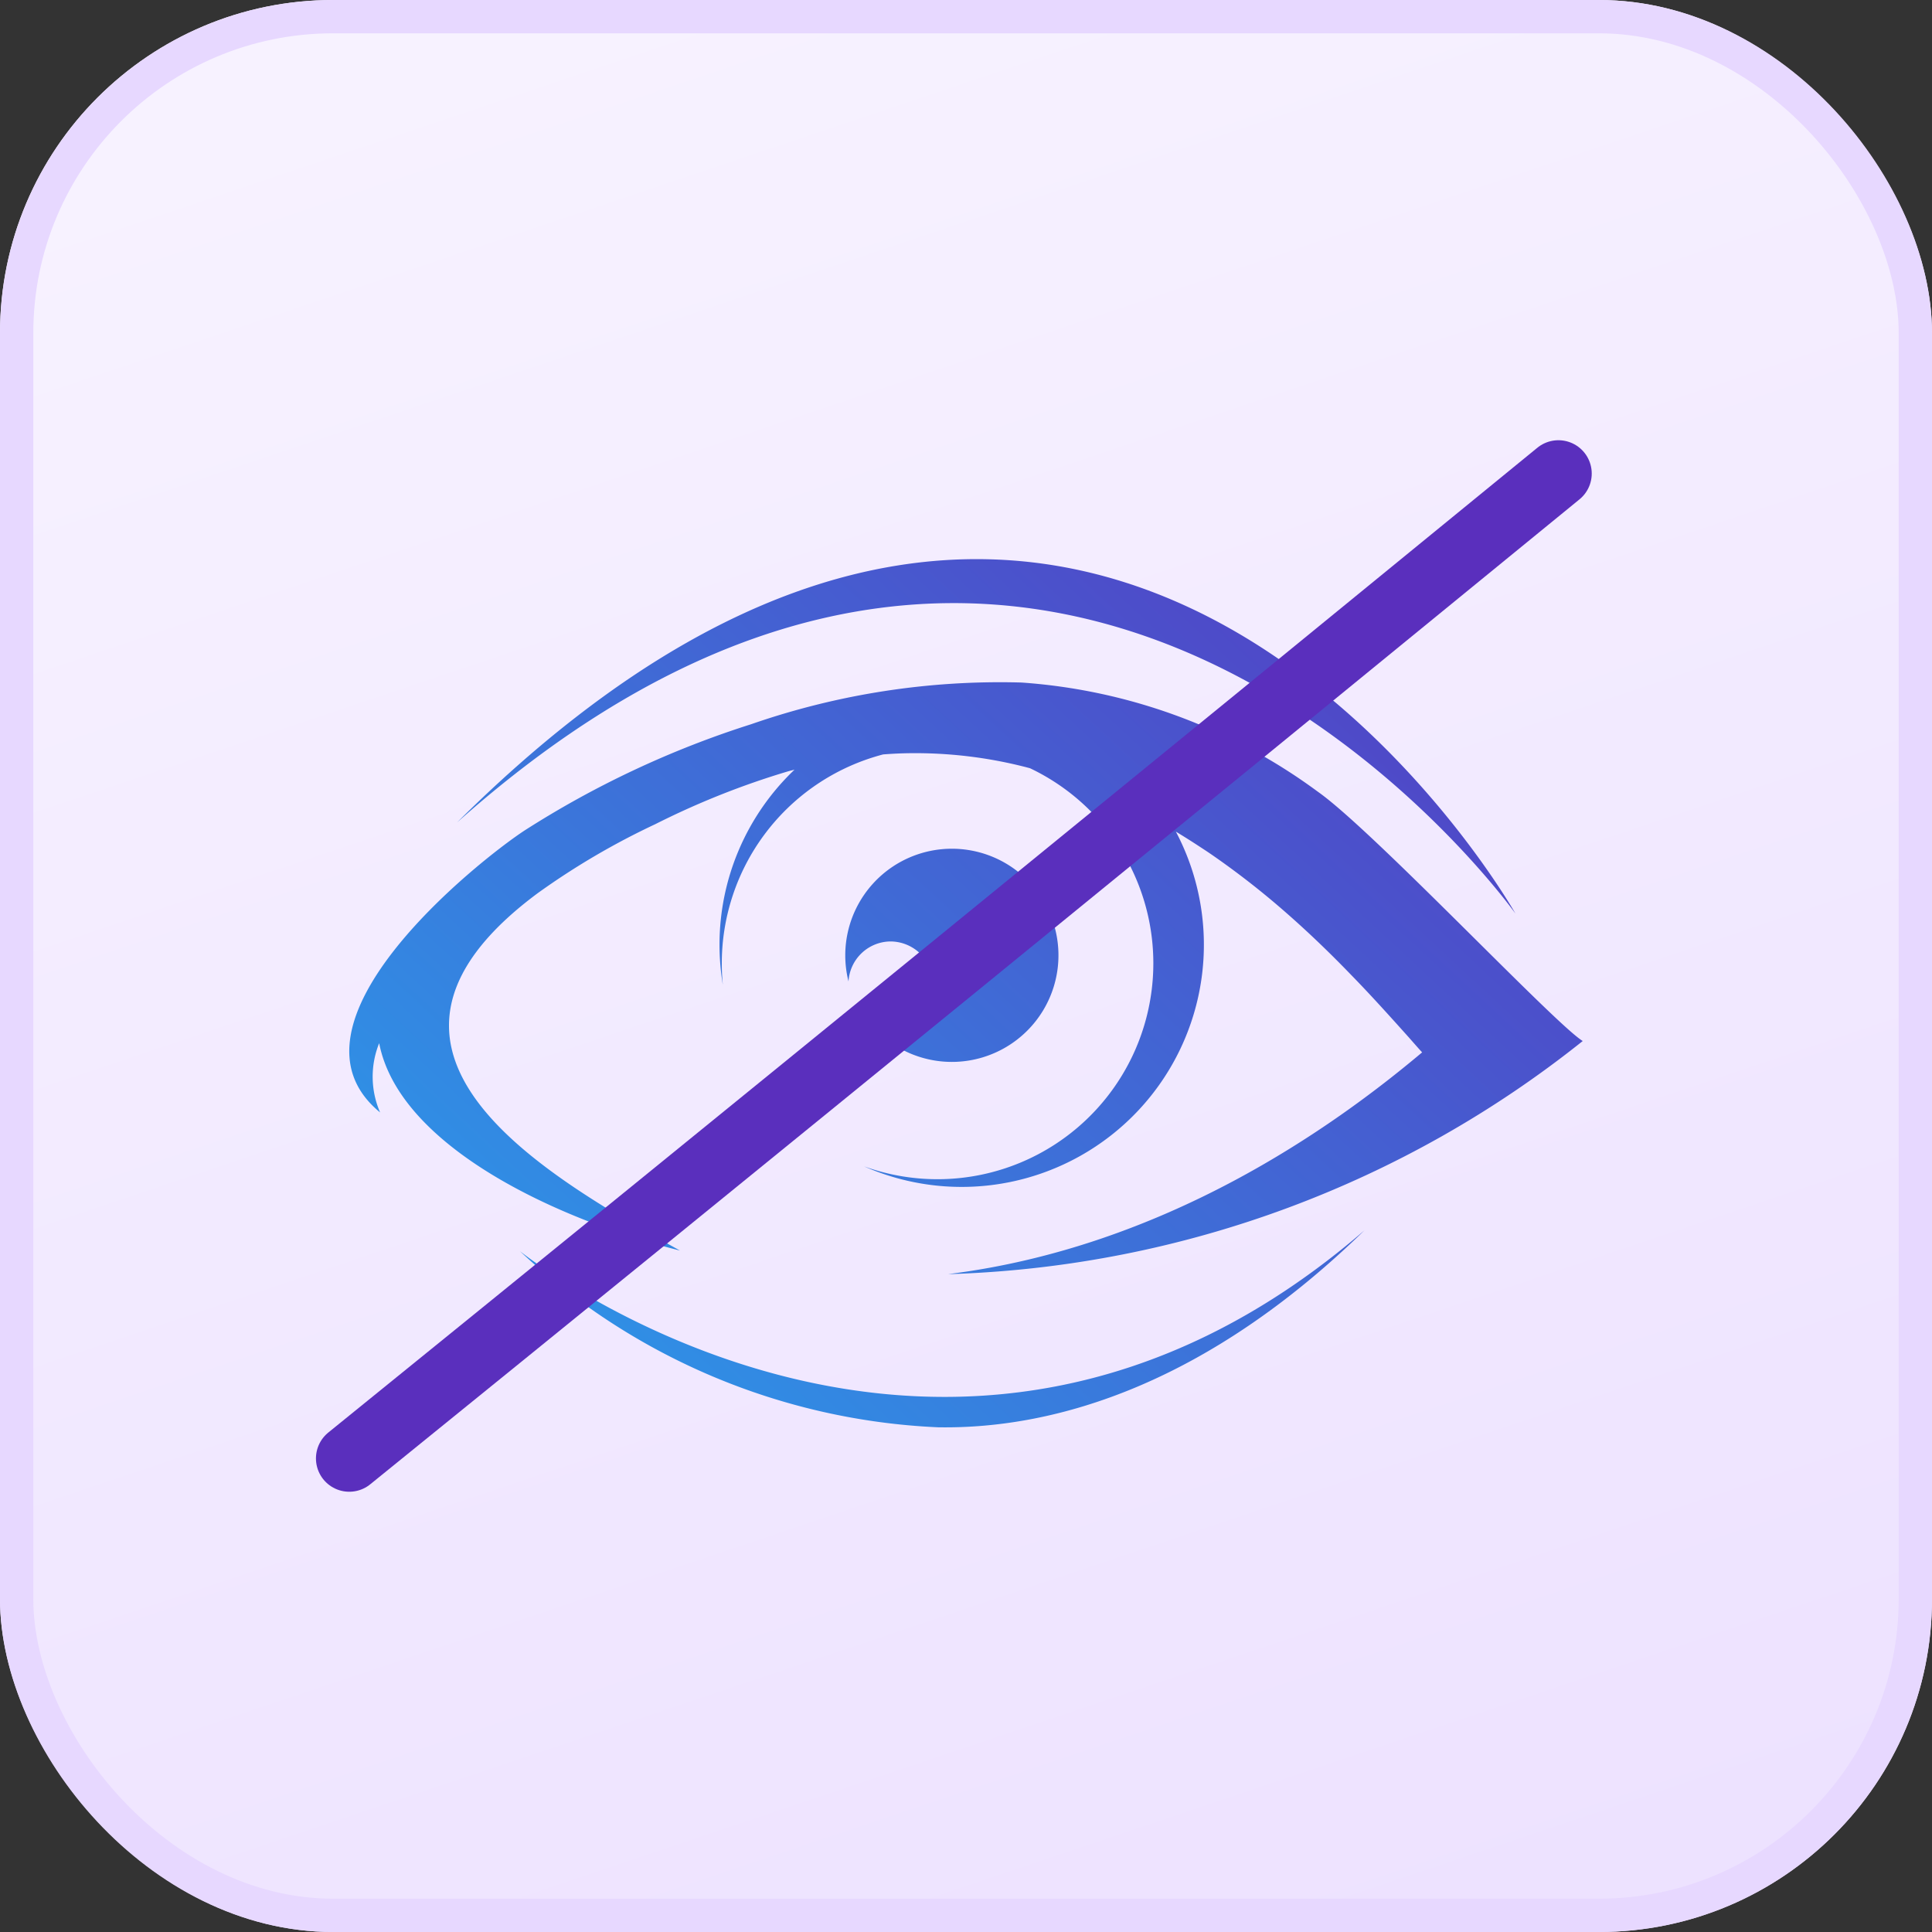
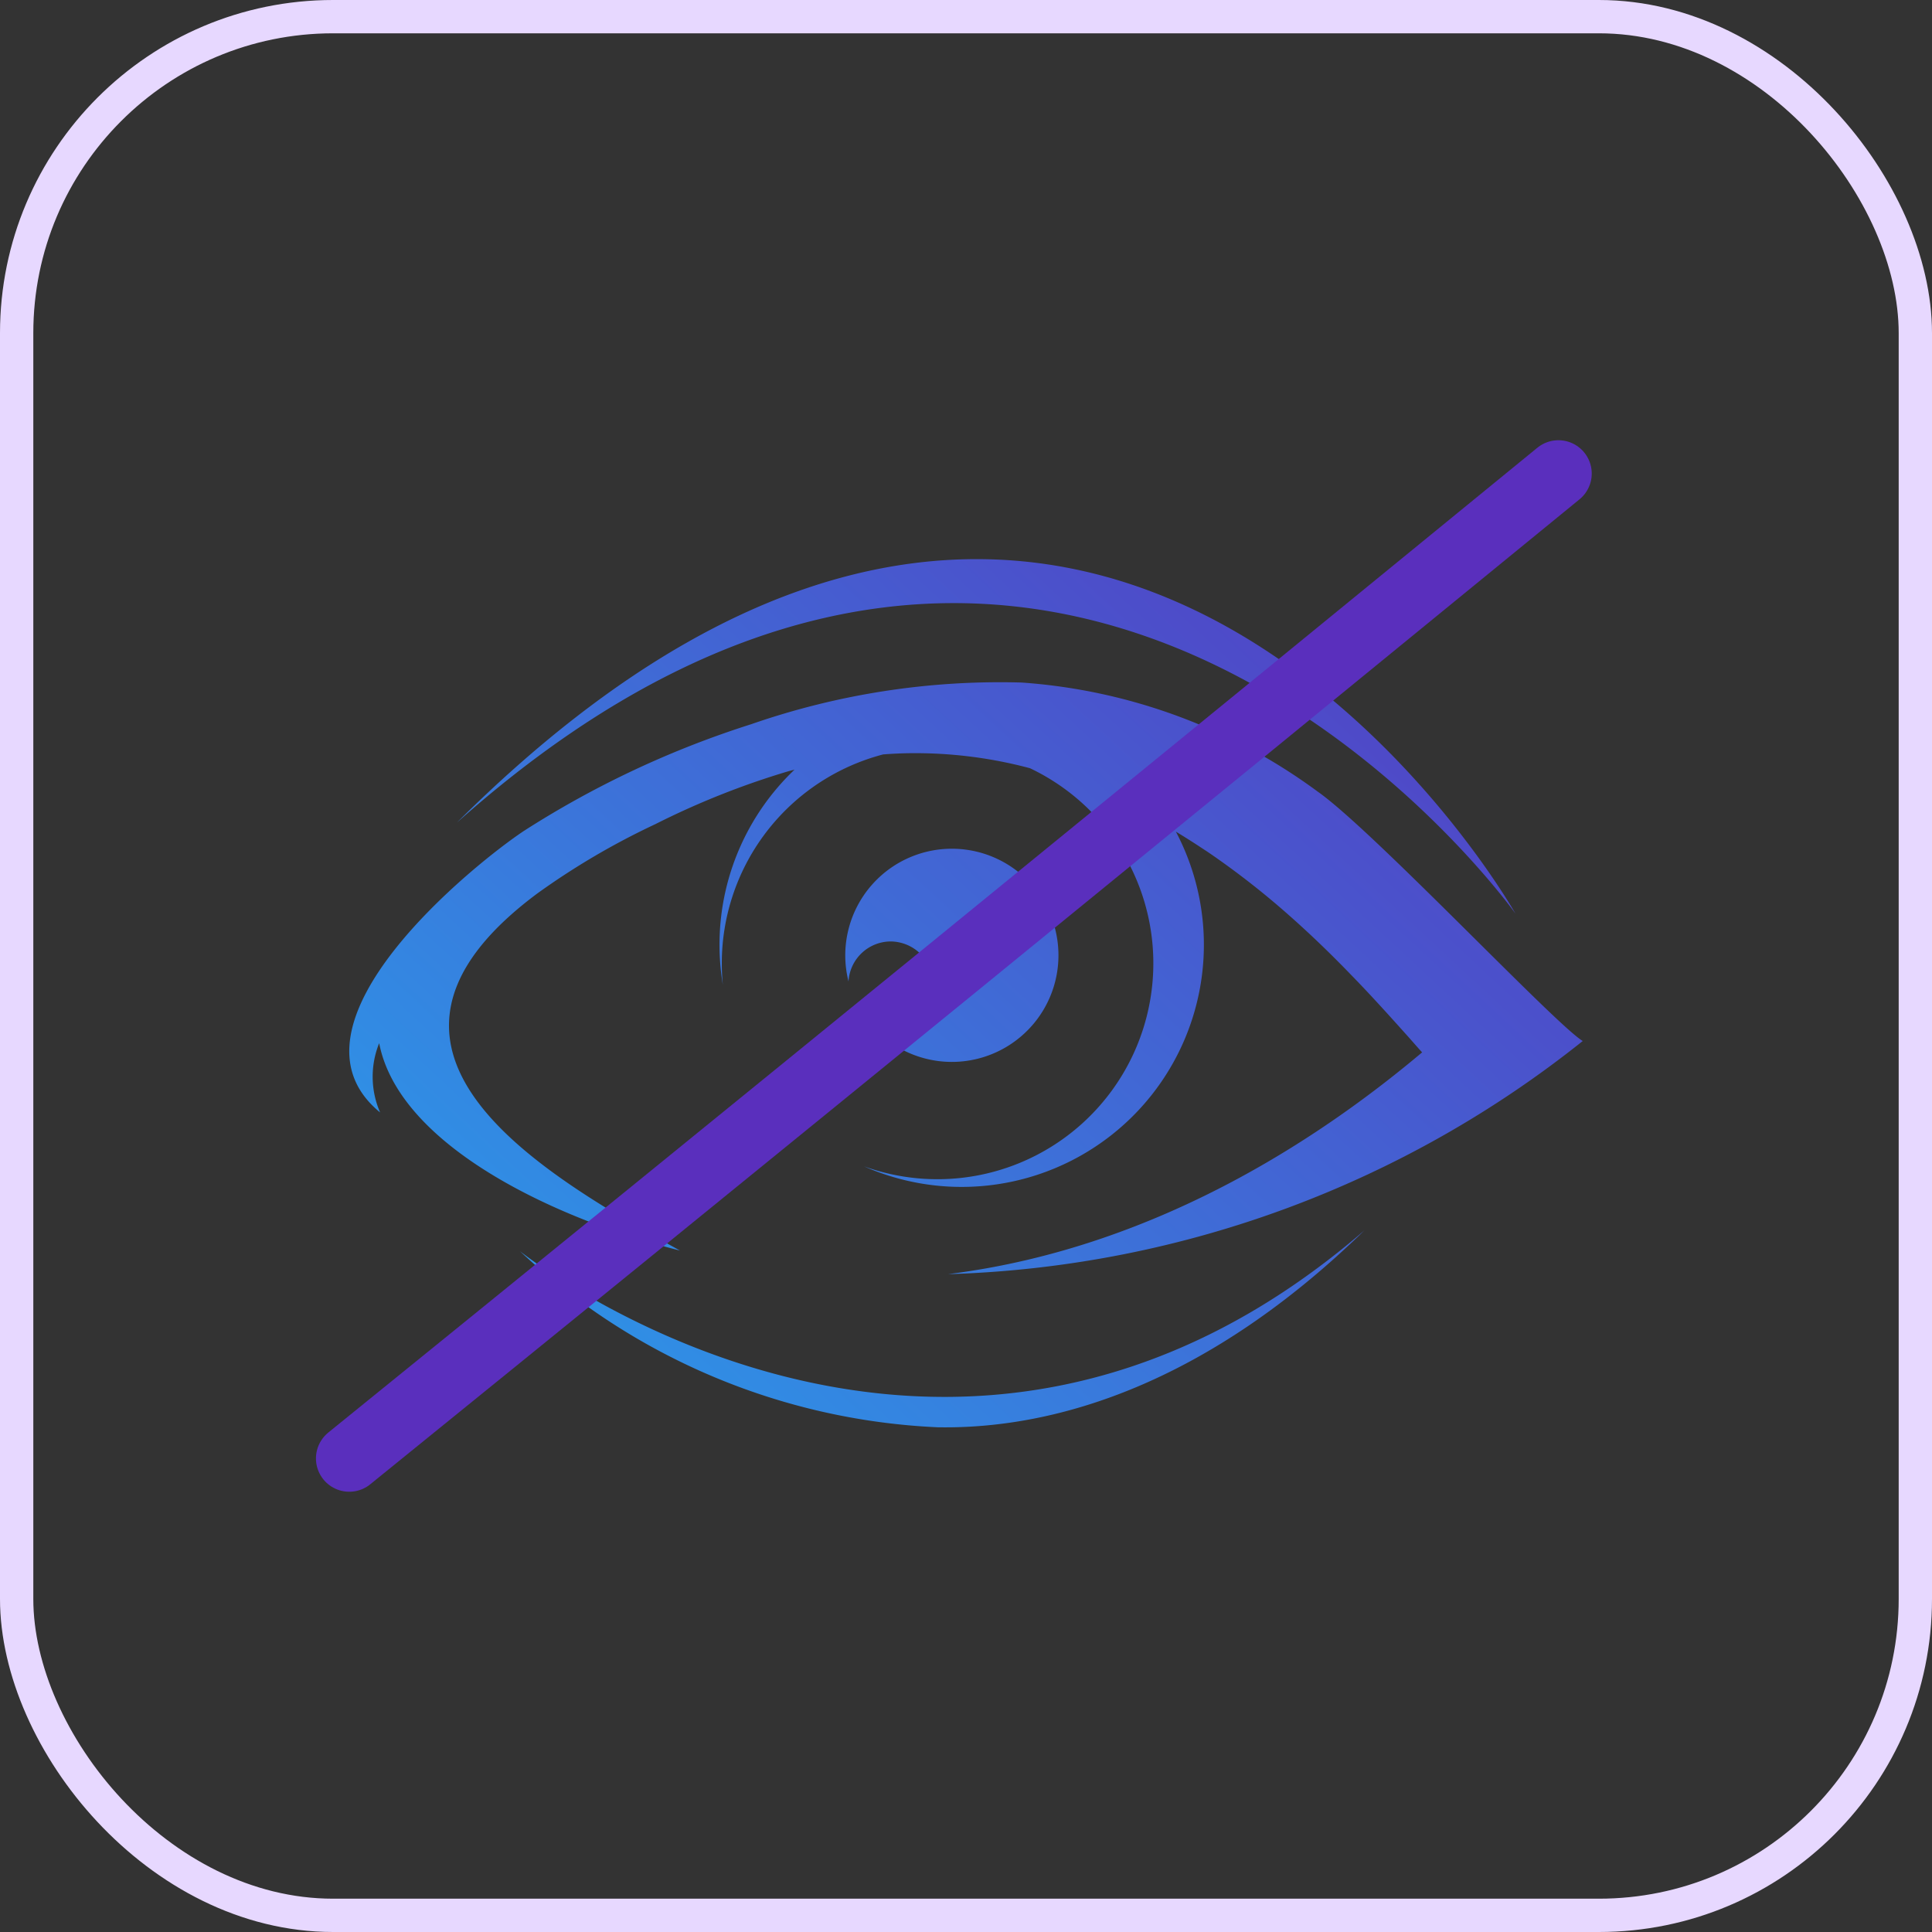
<svg xmlns="http://www.w3.org/2000/svg" width="58" height="58" viewBox="0 0 58 58">
  <rect x="0" y="0" width="58" height="58" fill="#333333" stroke="none" />
  <defs>
    <linearGradient id="linear-gradient" x1="0.419" y1="-0.033" x2="0.979" y2="1.63" gradientUnits="objectBoundingBox">
      <stop offset="0" stop-color="#f7f2ff" />
      <stop offset="1" stop-color="#e7d8ff" />
    </linearGradient>
    <linearGradient id="linear-gradient-2" x1="0.928" y1="0.111" x2="0.134" y2="1.04" gradientUnits="objectBoundingBox">
      <stop offset="0" stop-color="#5a2fbd" />
      <stop offset="1" stop-color="#25a7ef" />
    </linearGradient>
  </defs>
  <g id="Group_170285" data-name="Group 170285" transform="translate(-1051 -2482)">
    <g id="Rectangle_149857" data-name="Rectangle 149857" transform="translate(1051 2482)" stroke="#e7d8ff" stroke-width="1" fill="url(#linear-gradient)">
-       <rect width="58" height="58" rx="10" stroke="none" />
      <rect x="0.5" y="0.5" width="57" height="57" rx="9.5" fill="none" />
    </g>
    <g id="Layer_2" data-name="Layer 2" transform="translate(1061.494 2491.566)">
      <path id="Path_88465" data-name="Path 88465" d="M35,37.509s-12.42-22-31.776-2.732C21.5,18.5,35,37.509,35,37.509ZM5.114,47.643a19.624,19.624,0,0,0,12.547,5.288c3.614.063,8.137-1.361,12.806-5.912-12.576,10.874-25.353.624-25.353.624Zm4.809-.015c-.749-.415-1.56-.871-2.355-1.365C3.829,43.936.454,40.756,5.644,36.9a22.165,22.165,0,0,1,3.533-2.074,24.223,24.223,0,0,1,3.981-1.585c.066-.019.134-.035.2-.052a7.249,7.249,0,0,0-2.252,5.258,7.35,7.35,0,0,0,.1,1.2c-.021-.211-.031-.425-.031-.641a6.482,6.482,0,0,1,4.581-6.2c.087-.027.175-.052.263-.075.279-.021.558-.035.838-.037a13.347,13.347,0,0,1,3.371.4c.067.016.133.035.2.052q.288.137.559.3a6.482,6.482,0,0,1-5.542,11.652,7.271,7.271,0,0,0,9.38-10.013c-.006-.012-.012-.024-.019-.036q.342.207.677.426c.126.083.252.164.377.25a24.63,24.63,0,0,1,2.254,1.757c.673.589,1.318,1.21,1.939,1.853.6.614,1.171,1.249,1.742,1.886.034.038.4.456.405.454-2.711,2.282-7.746,5.851-14.232,6.658l.209-.006a32.06,32.06,0,0,0,18.844-6.992c-.839-.51-6.3-6.323-7.948-7.481a16.959,16.959,0,0,0-8.9-3.281,22.759,22.759,0,0,0-8.118,1.252,28.743,28.743,0,0,0-6.817,3.2c-1.416.937-7.547,5.815-4.321,8.454A2.69,2.69,0,0,1,.889,41.4c.605,3.119,5.4,5.318,9.033,6.226ZM16.25,40.9a1.267,1.267,0,0,1-.748-.244,3.2,3.2,0,1,0-.523-1.11,1.274,1.274,0,0,1,1.271-1.2,1.293,1.293,0,0,1,1.275,1.275A1.275,1.275,0,0,1,16.25,40.9Z" transform="translate(0 -19.649)" fill="url(#linear-gradient-2)" />
      <path id="Path_88466" data-name="Path 88466" d="M18.32,34.217c12.151-9.843,24.2-19.675,36.3-29.567" transform="translate(-18.329)" fill="none" stroke="#5a2fbd" stroke-linecap="round" stroke-width="2" />
    </g>
  </g>
</svg>